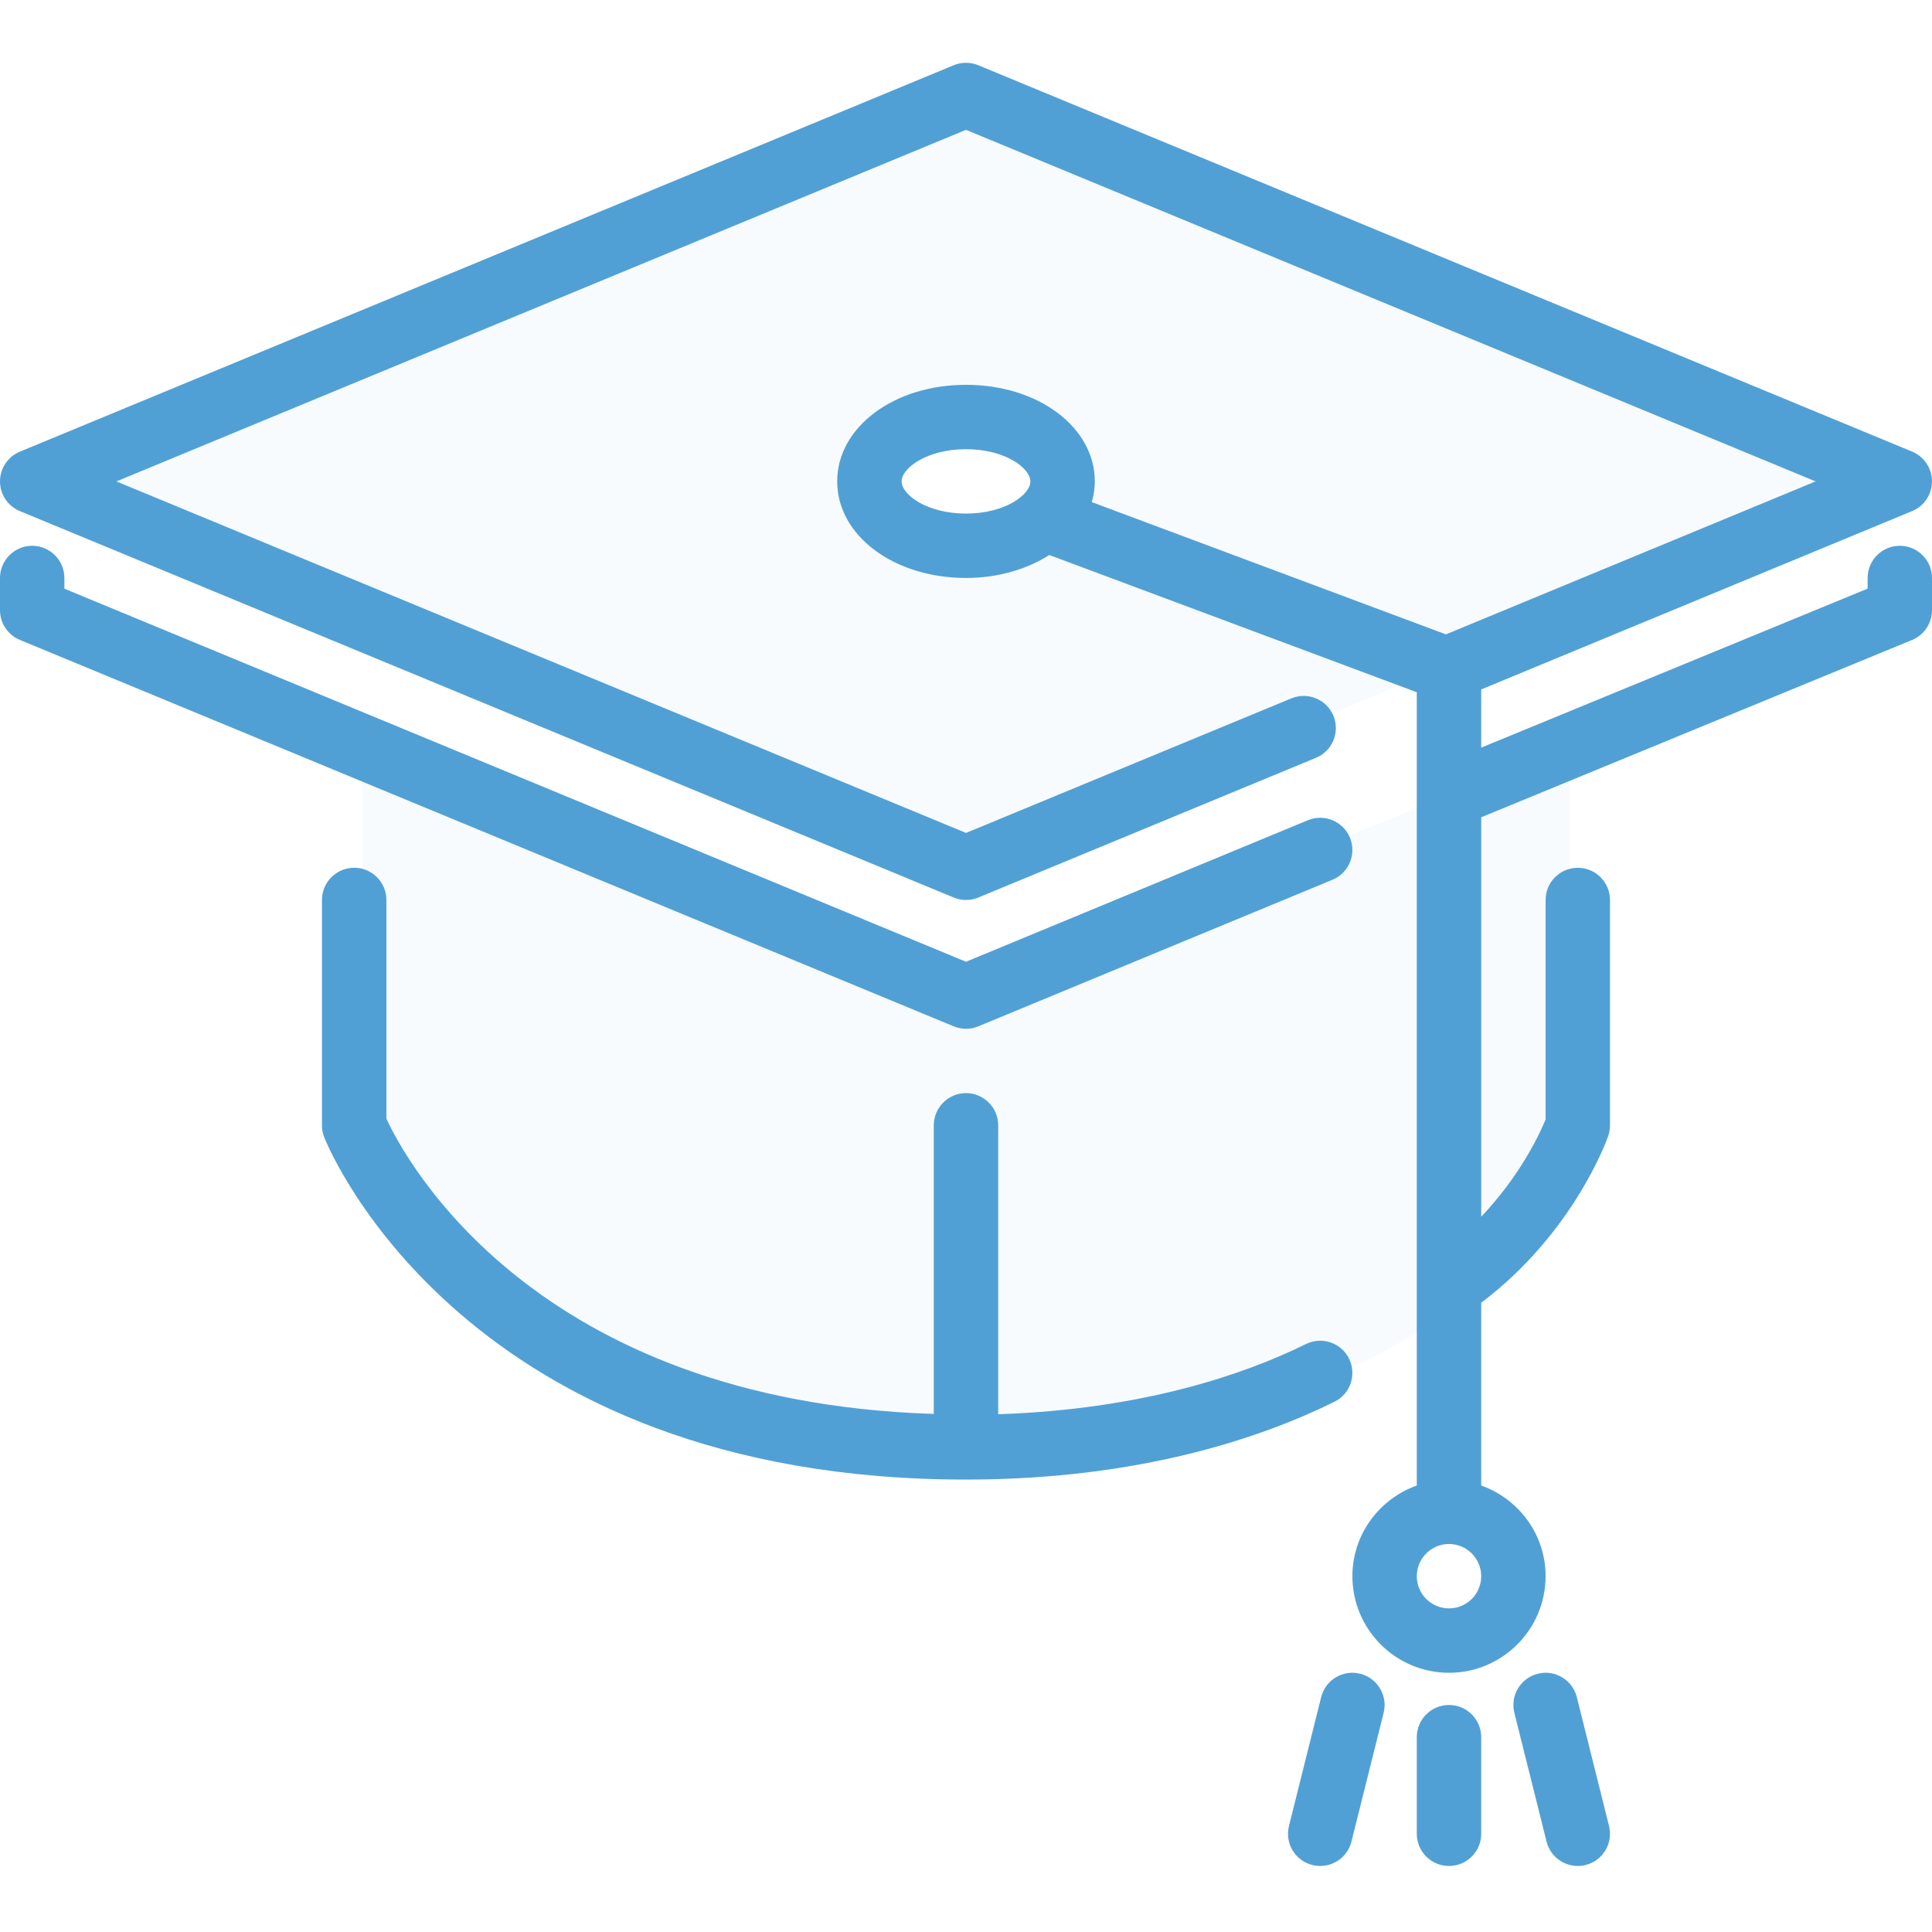
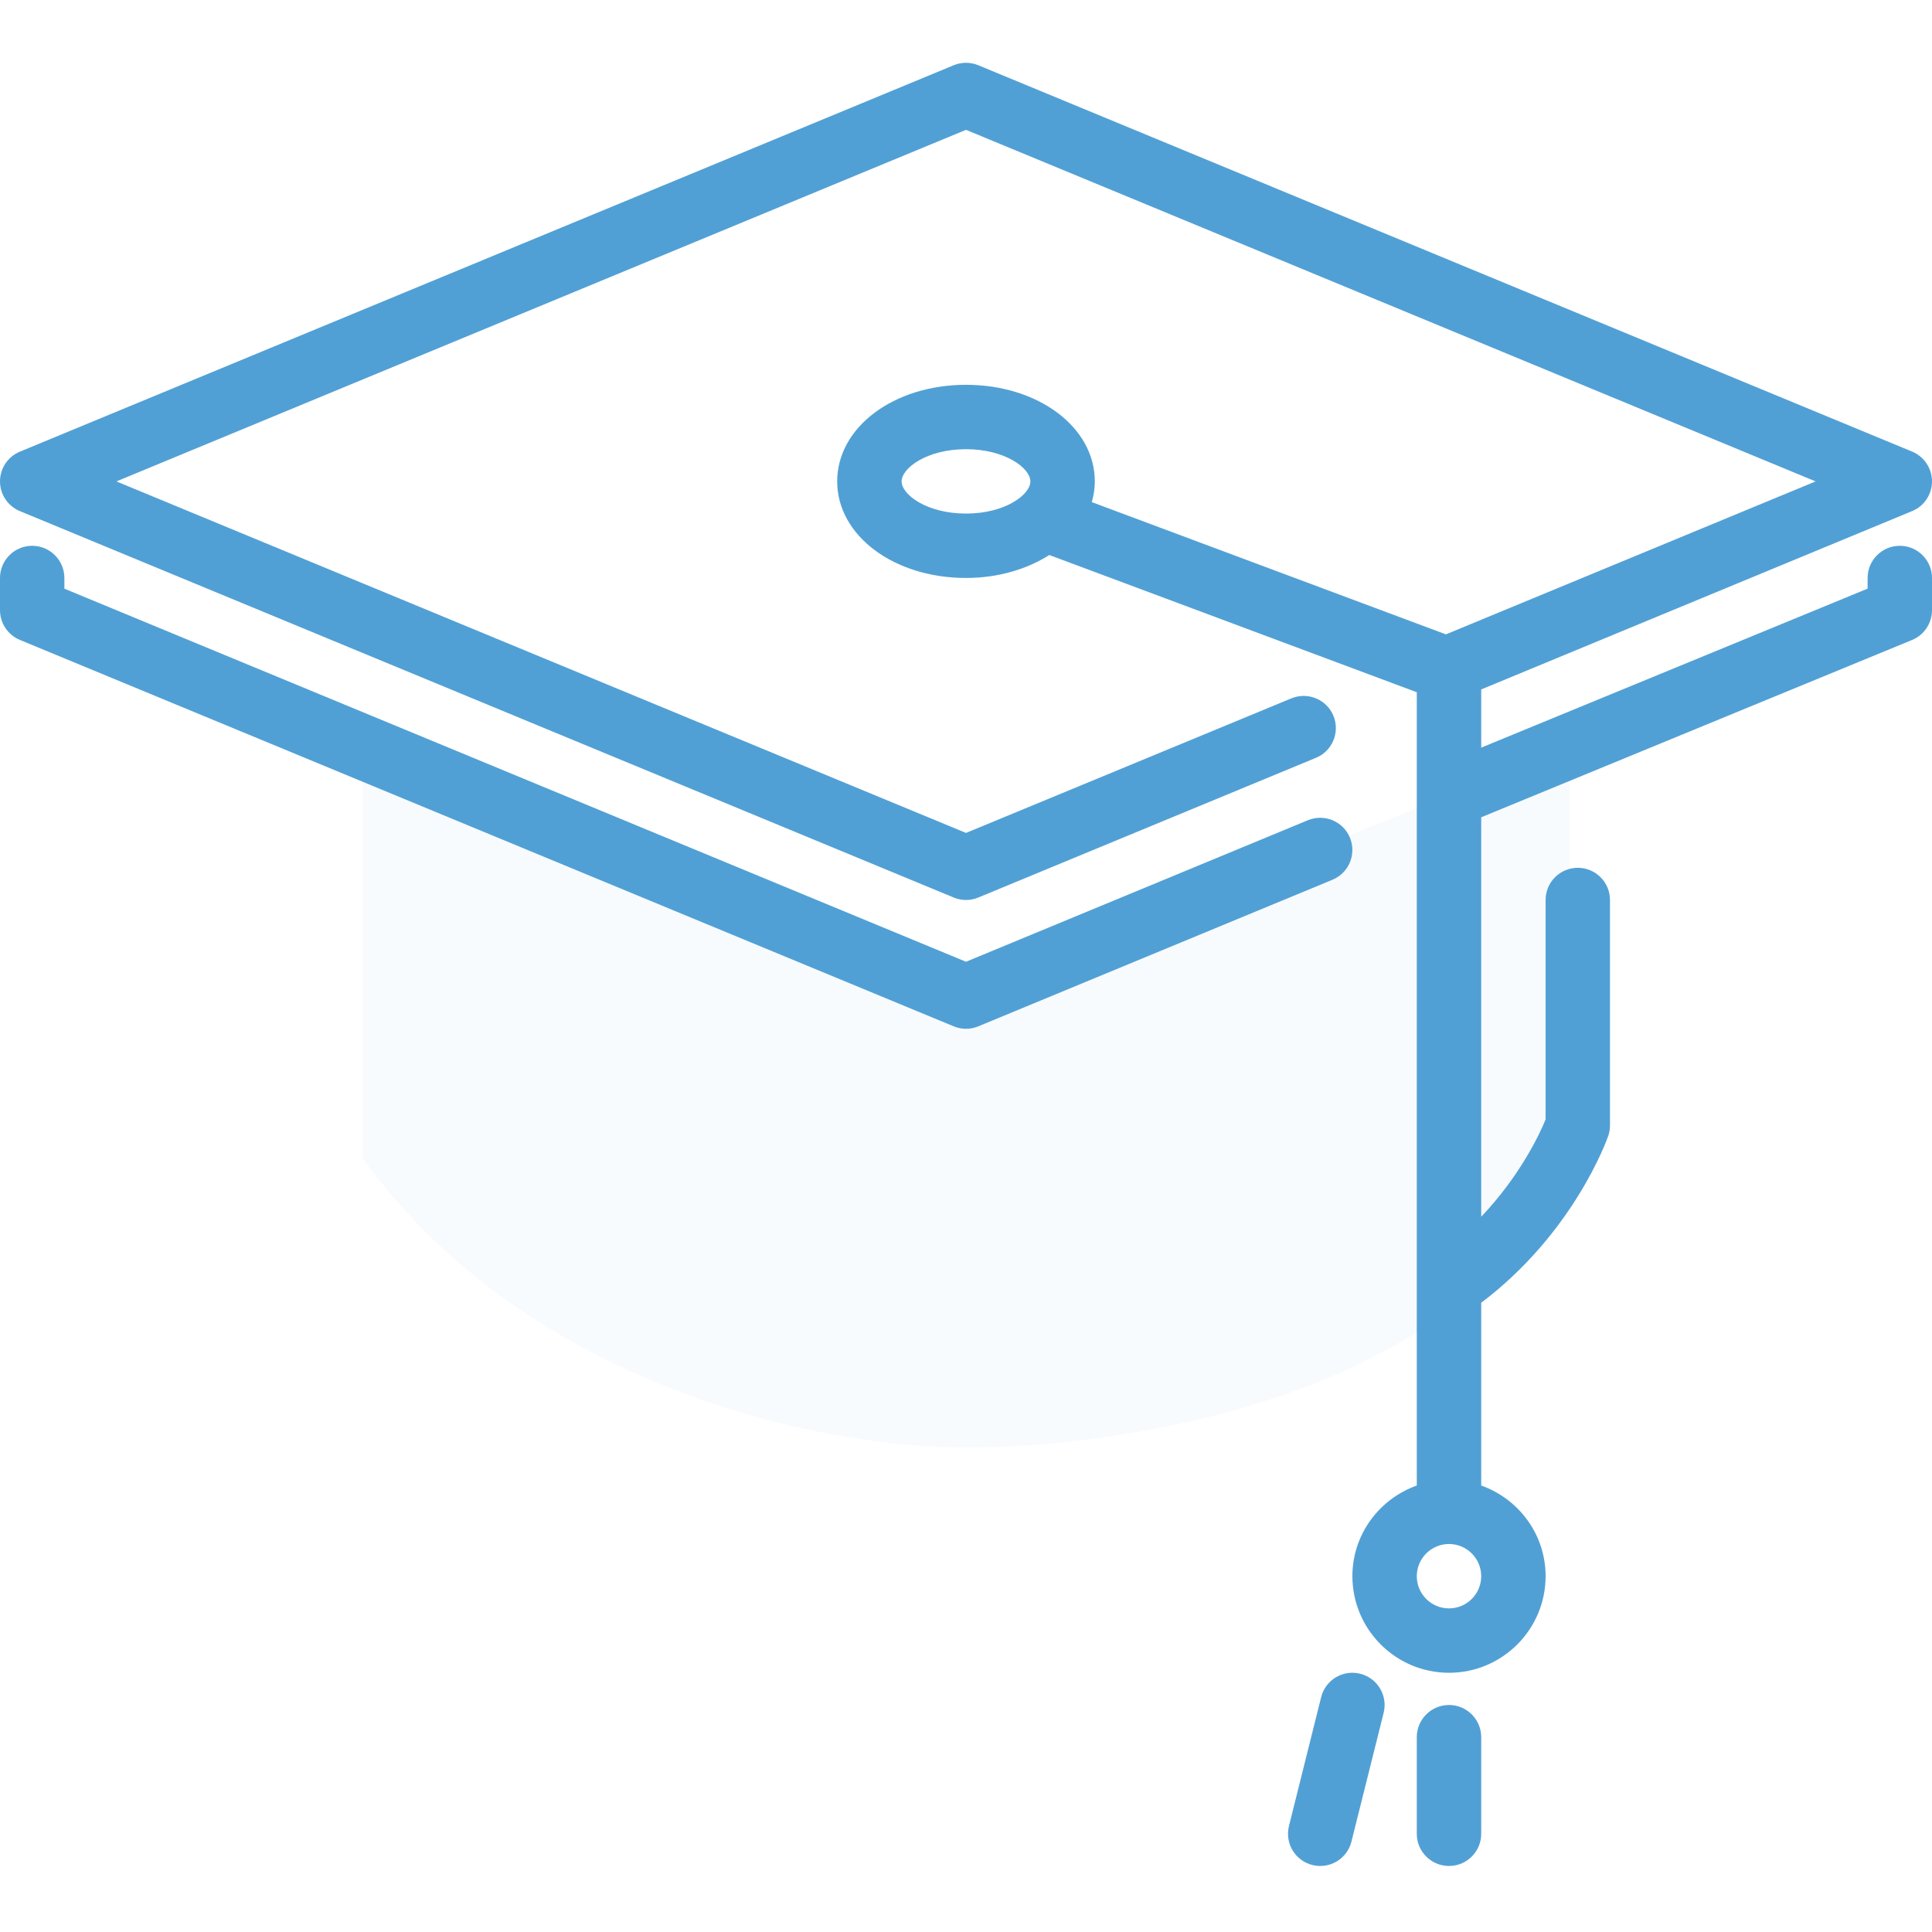
<svg xmlns="http://www.w3.org/2000/svg" xmlns:ns1="http://sodipodi.sourceforge.net/DTD/sodipodi-0.dtd" xmlns:ns2="http://www.inkscape.org/namespaces/inkscape" width="40" height="40" viewBox="0 0 40 40" fill="none" version="1.1" id="svg18" ns1:docname="icon-education.svg" ns2:version="1.2.2 (b0a84865, 2022-12-01)">
  <defs id="defs22" />
  <ns1:namedview id="namedview20" pagecolor="#ffffff" bordercolor="#000000" borderopacity="0.25" ns2:showpageshadow="2" ns2:pageopacity="0.0" ns2:pagecheckerboard="0" ns2:deskcolor="#d1d1d1" showgrid="false" ns2:zoom="5.9" ns2:cx="23.135593" ns2:cy="24.830508" ns2:window-width="1354" ns2:window-height="831" ns2:window-x="0" ns2:window-y="37" ns2:window-maximized="0" ns2:current-layer="svg18" />
-   <path opacity="0.05" fill-rule="evenodd" clip-rule="evenodd" d="M1 9.967L20 1.967L39 9.967L20 17.967L1 9.967ZM20 10.967C21.105 10.967 22 10.519 22 9.967C22 9.414 21.105 8.967 20 8.967C18.895 8.967 18 9.414 18 9.967C18 10.519 18.895 10.967 20 10.967Z" fill="#0045FF" id="path2" style="fill:#51a0d5;fill-opacity:1" />
  <path opacity="0.05" d="M7.5 23.967V15.467L20 20.467L32.5 15.467V23.967C30.558 28.823 23.5 29.967 20 29.967C16.5 29.967 10.689 28.431 7.5 23.967Z" fill="#0045FF" id="path4" style="fill:#51a0d5;fill-opacity:1" />
  <path d="M28.161 34.653C27.804 34.562 27.442 34.781 27.353 35.138L26.687 37.804C26.597 38.163 26.815 38.524 27.172 38.613C27.226 38.627 27.281 38.633 27.334 38.633C27.633 38.633 27.904 38.431 27.98 38.129L28.647 35.462C28.736 35.105 28.519 34.742 28.161 34.653Z" fill="#0045FF" id="path6" style="fill:#51a0d5;fill-opacity:1" />
  <path d="m 20,21.3 c 0.087,0 0.173,-0.017 0.255,-0.051 l 7.333,-3.035 c 0.34,-0.141 0.501,-0.531 0.361,-0.871 -0.141,-0.341 -0.532,-0.501 -0.871,-0.361 L 20,19.912 1.333,12.188 v -0.221 c 0,-0.368 -0.299,-0.667 -0.667,-0.667 C 0.299,11.3 0,11.599 0,11.966 v 0.667 c 0,0.27 0.163,0.513 0.412,0.616 l 19.333,8 c 0.081,0.034 0.168,0.051 0.255,0.051 z" fill="#0045FF" id="path8" style="display:inline;fill:#51a0d5;fill-opacity:1" />
-   <path d="m 27.931,28.13 c -0.163,-0.33 -0.561,-0.466 -0.893,-0.303 -1.266,0.626 -3.381,1.354 -6.371,1.453 v -5.981 c 0,-0.368 -0.299,-0.667 -0.667,-0.667 -0.368,0 -0.667,0.299 -0.667,0.667 v 5.975 C 11.055,29.011 8.384,23.996 8,23.161 v -4.528 c 0,-0.368 -0.299,-0.667 -0.667,-0.667 -0.368,0 -0.667,0.299 -0.667,0.667 v 4.667 c 0,0.085 0.016,0.169 0.047,0.248 0.116,0.289 2.953,7.085 13.286,7.085 3.611,0 6.142,-0.876 7.629,-1.611 0.331,-0.163 0.466,-0.563 0.302,-0.893 z" fill="#0045FF" id="path10" style="display:inline;fill:#51a0d5;fill-opacity:1" />
  <path d="M30 35.3C29.631 35.3 29.333 35.599 29.333 35.967V37.967C29.333 38.334 29.631 38.633 30 38.633C30.369 38.633 30.667 38.334 30.667 37.967V35.967C30.667 35.599 30.369 35.3 30 35.3Z" fill="#0045FF" id="path12" style="fill:#51a0d5;fill-opacity:1" ns2:label="path12" />
  <path d="M39.333 11.3C38.965 11.3 38.667 11.599 38.667 11.966V12.187L30.667 15.479V14.274L39.588 10.582C39.837 10.48 40 10.236 40 9.966C40 9.696 39.837 9.454 39.589 9.35L20.255 1.351C20.091 1.283 19.909 1.283 19.745 1.351L0.412 9.351C0.163 9.454 0 9.697 0 9.967C0 10.236 0.163 10.48 0.412 10.582L19.745 18.582C19.827 18.616 19.913 18.633 20 18.633C20.087 18.633 20.173 18.617 20.255 18.582L27.245 15.69C27.586 15.55 27.747 15.16 27.607 14.819C27.466 14.479 27.076 14.319 26.736 14.459L20 17.245L2.41 9.967L20 2.688L37.59 9.967L29.936 13.134L22.605 10.396C22.643 10.258 22.667 10.115 22.667 9.967C22.667 8.845 21.495 7.967 20 7.967C18.505 7.967 17.333 8.845 17.333 9.967C17.333 11.088 18.505 11.966 20 11.966C20.667 11.966 21.263 11.784 21.725 11.491L29.333 14.332V16.468V16.469V30.756C28.559 31.033 28 31.765 28 32.633C28 33.736 28.897 34.633 30 34.633C31.103 34.633 32 33.736 32 32.633C32 31.765 31.441 31.033 30.667 30.756V26.972C32.581 25.527 33.267 23.603 33.297 23.518C33.321 23.448 33.333 23.374 33.333 23.3V18.633C33.333 18.265 33.035 17.967 32.667 17.967C32.298 17.967 32 18.265 32 18.633V23.177C31.885 23.459 31.484 24.331 30.667 25.191V16.921L39.587 13.25C39.837 13.147 40 12.903 40 12.633V11.967C40 11.599 39.702 11.3 39.333 11.3ZM20 10.633C19.186 10.633 18.667 10.239 18.667 9.967C18.667 9.694 19.186 9.3 20 9.3C20.814 9.3 21.333 9.695 21.333 9.967C21.333 10.239 20.814 10.633 20 10.633ZM30 33.3C29.632 33.3 29.333 33.001 29.333 32.633C29.333 32.266 29.632 31.967 30 31.967C30.368 31.967 30.667 32.266 30.667 32.633C30.667 33.001 30.368 33.3 30 33.3Z" fill="#0045FF" id="path14" style="fill:#51a0d5;fill-opacity:1" />
-   <path d="M32.647 35.138C32.557 34.781 32.195 34.563 31.839 34.653C31.481 34.742 31.264 35.105 31.353 35.462L32.02 38.129C32.096 38.431 32.367 38.633 32.666 38.633C32.719 38.633 32.774 38.627 32.828 38.613C33.185 38.524 33.403 38.162 33.313 37.804L32.647 35.138Z" fill="#0045FF" id="path16" style="fill:#51a0d5;fill-opacity:1" />
</svg>